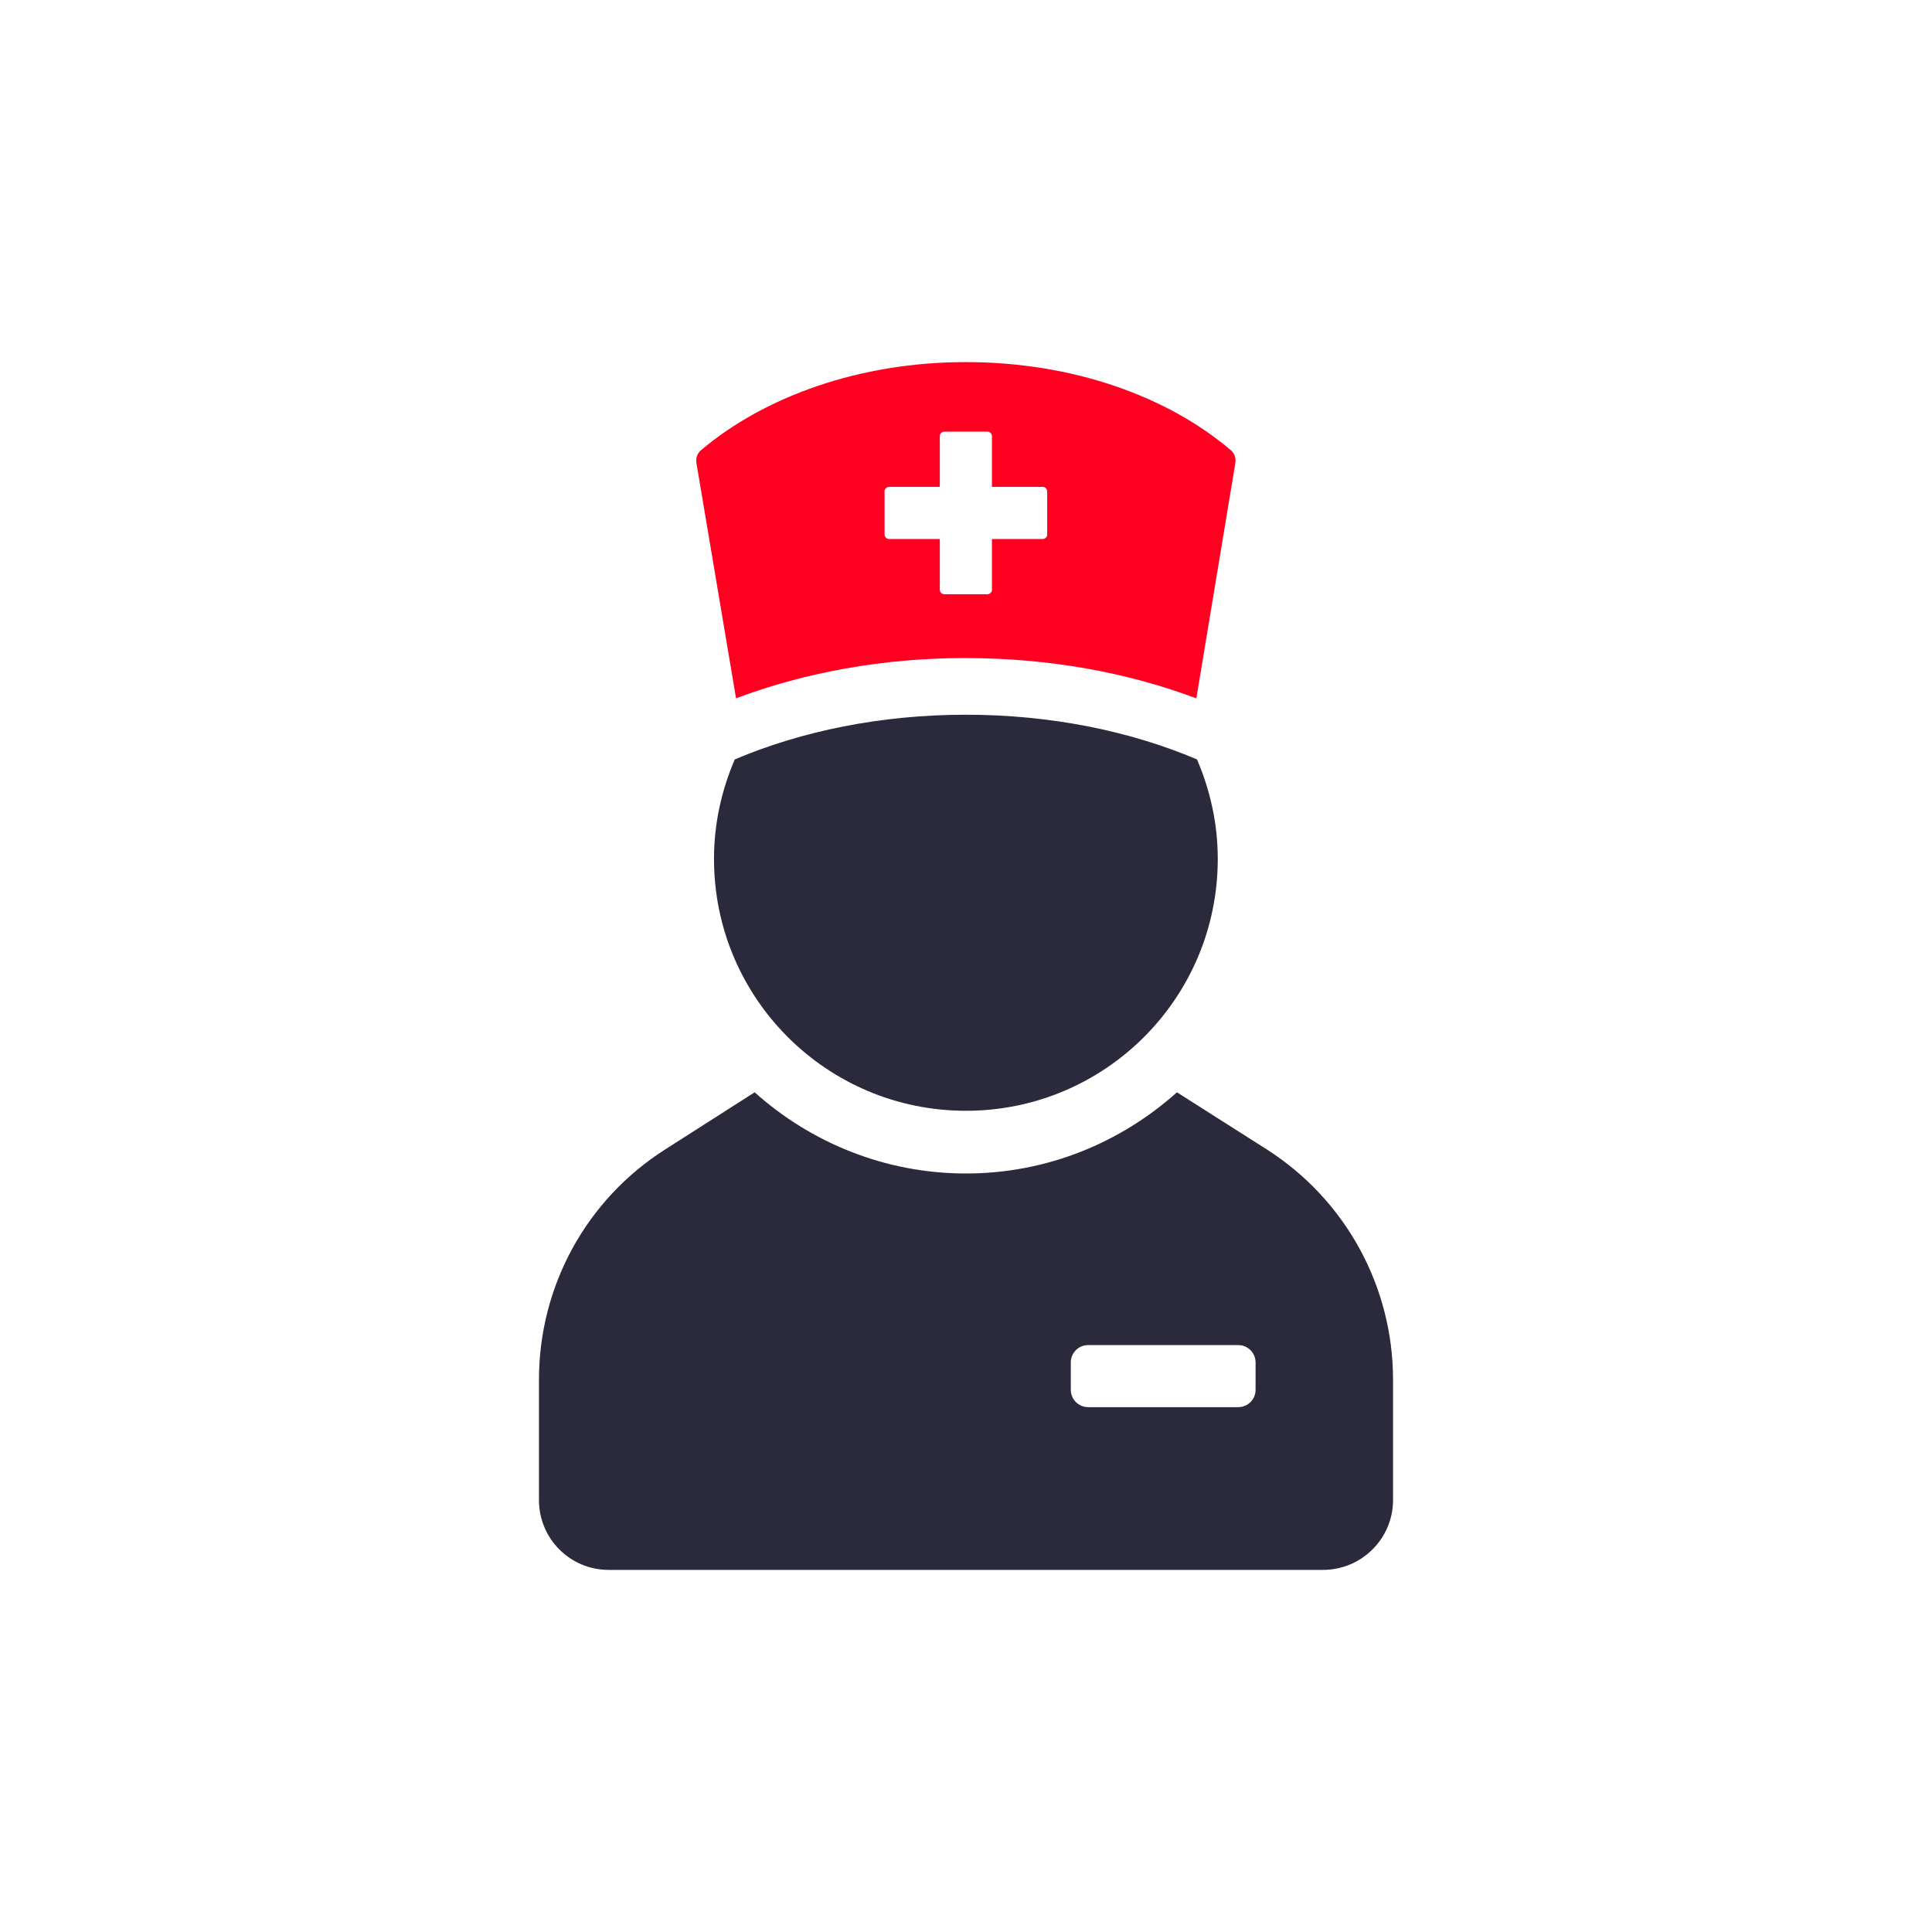
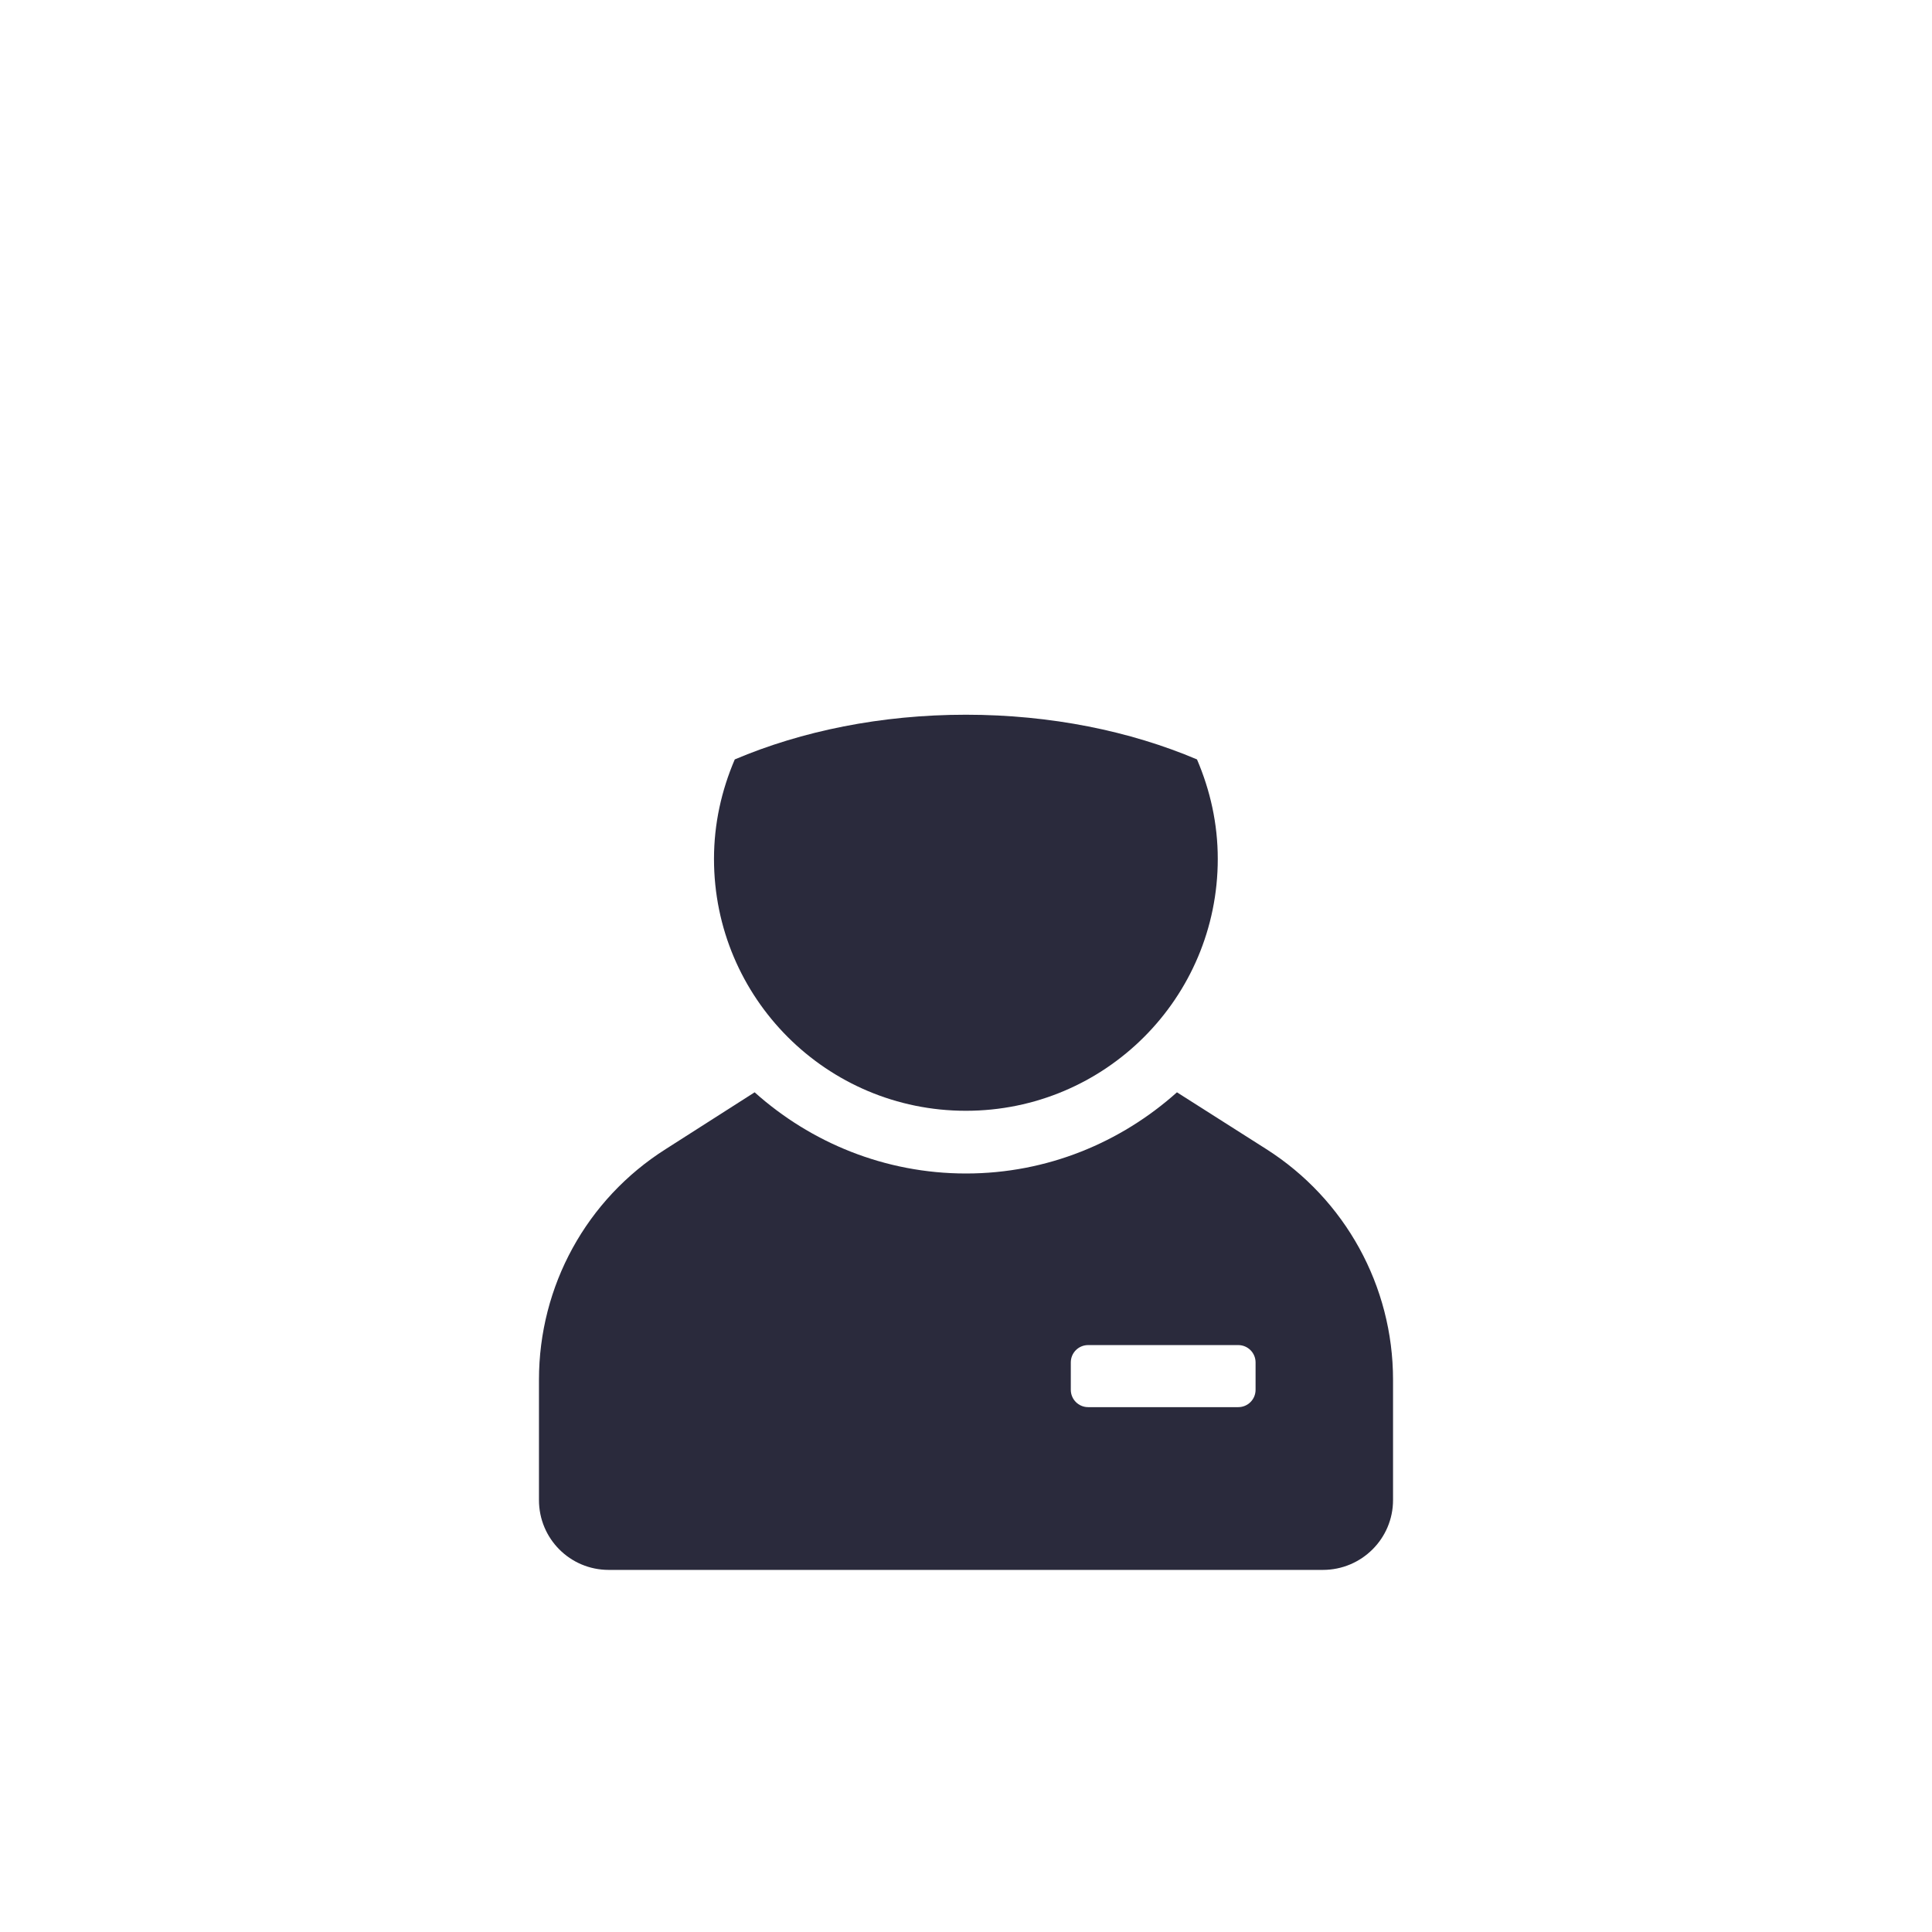
<svg xmlns="http://www.w3.org/2000/svg" id="Layer_1" viewBox="0 0 50.4 50.4">
  <defs>
    <style>.cls-1{fill:#2a2a3c;}.cls-2{fill:#ff0021;}</style>
  </defs>
-   <path class="cls-1" d="M19.168,19.811c-.345.805-.542,1.675-.542,2.595,0,3.63,2.94,6.571,6.571,6.571s6.571-2.94,6.571-6.571c0-.92-.197-1.79-.542-2.595-1.741-.739-3.811-1.166-6.029-1.166s-4.287.427-6.029,1.166Z" />
-   <path class="cls-2" d="M25.196,17.167c2.169,0,4.222.378,6.013,1.051l1.018-6.142c.02-.124-.023-.25-.118-.331-1.646-1.403-4.124-2.299-6.912-2.299-2.772,0-5.251.896-6.911,2.299-.096.081-.139.208-.119.331l1.034,6.141c1.79-.673,3.828-1.051,5.996-1.051ZM23.076,12.82c0-.066.053-.119.119-.119h1.322v-1.322c0-.066.053-.119.119-.119h1.122c.066,0,.119.053.119.119v1.322h1.322c.066,0,.119.053.119.119v1.122c0,.066-.053.119-.119.119h-1.322v1.322c0,.066-.053.119-.119.119h-1.122c-.066,0-.119-.053-.119-.119v-1.322h-1.322c-.066,0-.119-.053-.119-.119v-1.122Z" />
+   <path class="cls-1" d="M19.168,19.811c-.345.805-.542,1.675-.542,2.595,0,3.63,2.94,6.571,6.571,6.571s6.571-2.94,6.571-6.571c0-.92-.197-1.79-.542-2.595-1.741-.739-3.811-1.166-6.029-1.166s-4.287.427-6.029,1.166" />
  <path class="cls-1" d="M33.036,29.978l-2.333-1.483c-1.463,1.309-3.386,2.118-5.503,2.118s-4.051-.808-5.514-2.118l-2.322,1.483c-2.066,1.309-3.304,3.57-3.304,6.015v3.14c0,1.003.808,1.821,1.821,1.821h18.628c1.013,0,1.831-.818,1.831-1.821v-3.14c0-2.445-1.248-4.706-3.304-6.015ZM32.754,36.256c0,.25-.202.452-.452.452h-3.916c-.249,0-.452-.202-.452-.452v-.715c0-.25.202-.452.452-.452h3.916c.249,0,.452.202.452.452v.715Z" />
</svg>